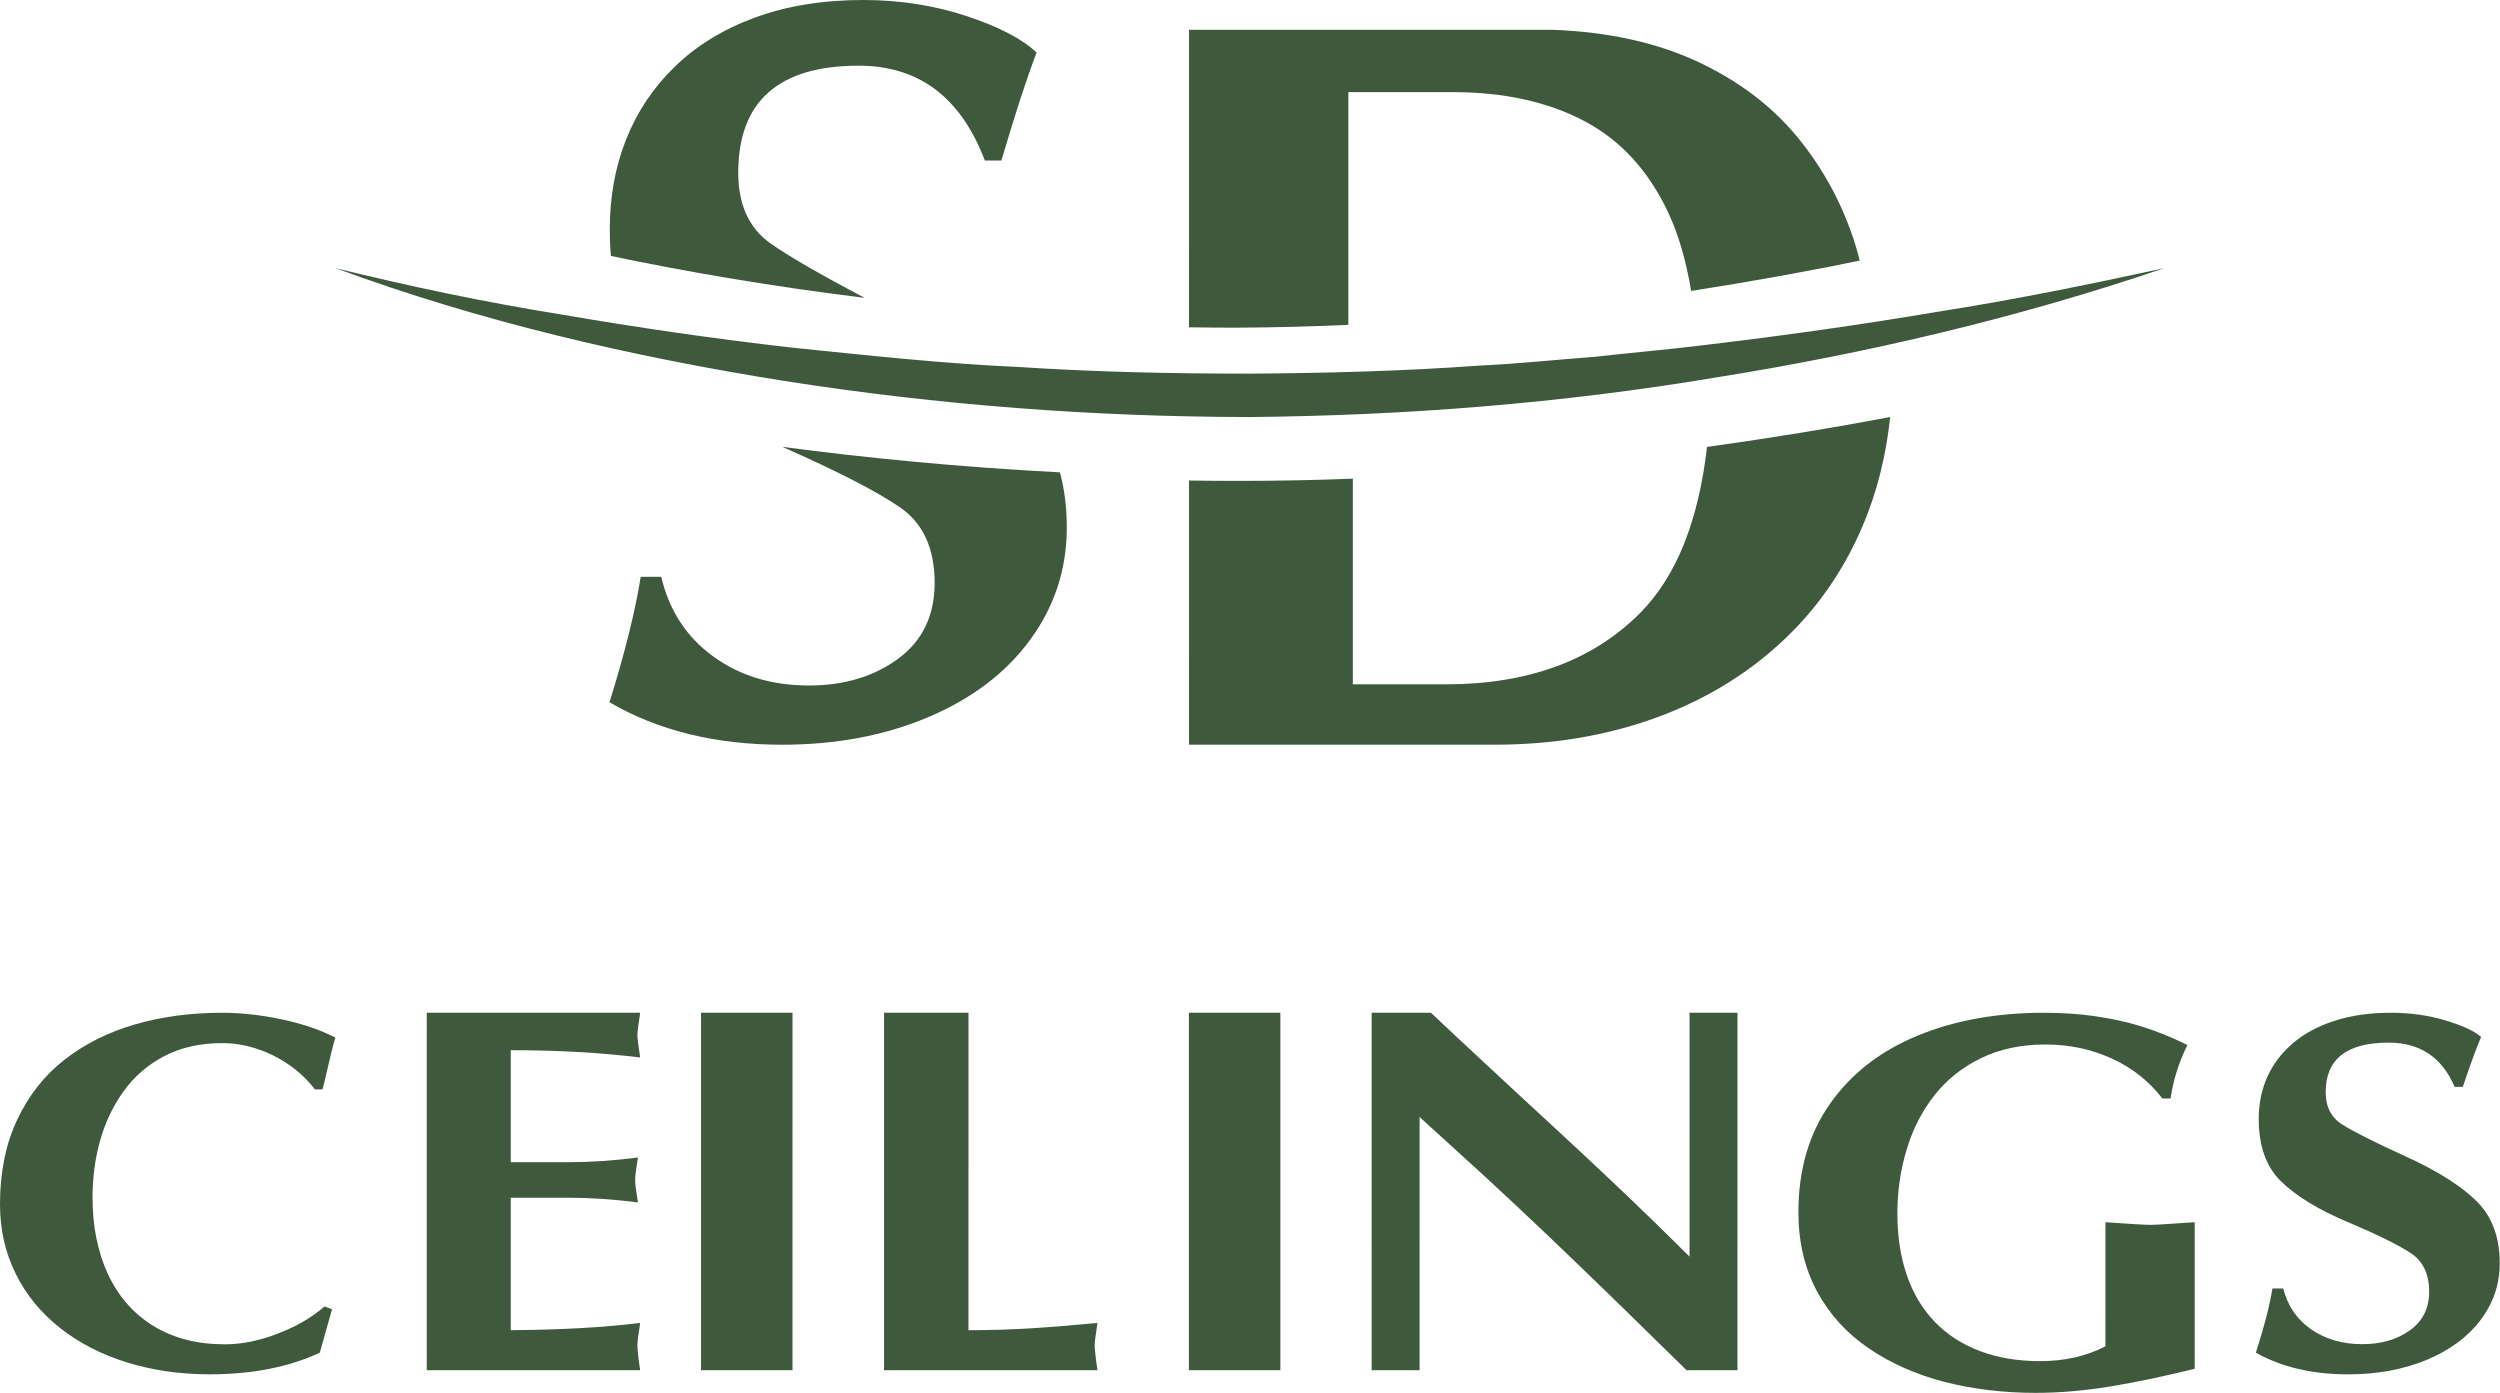
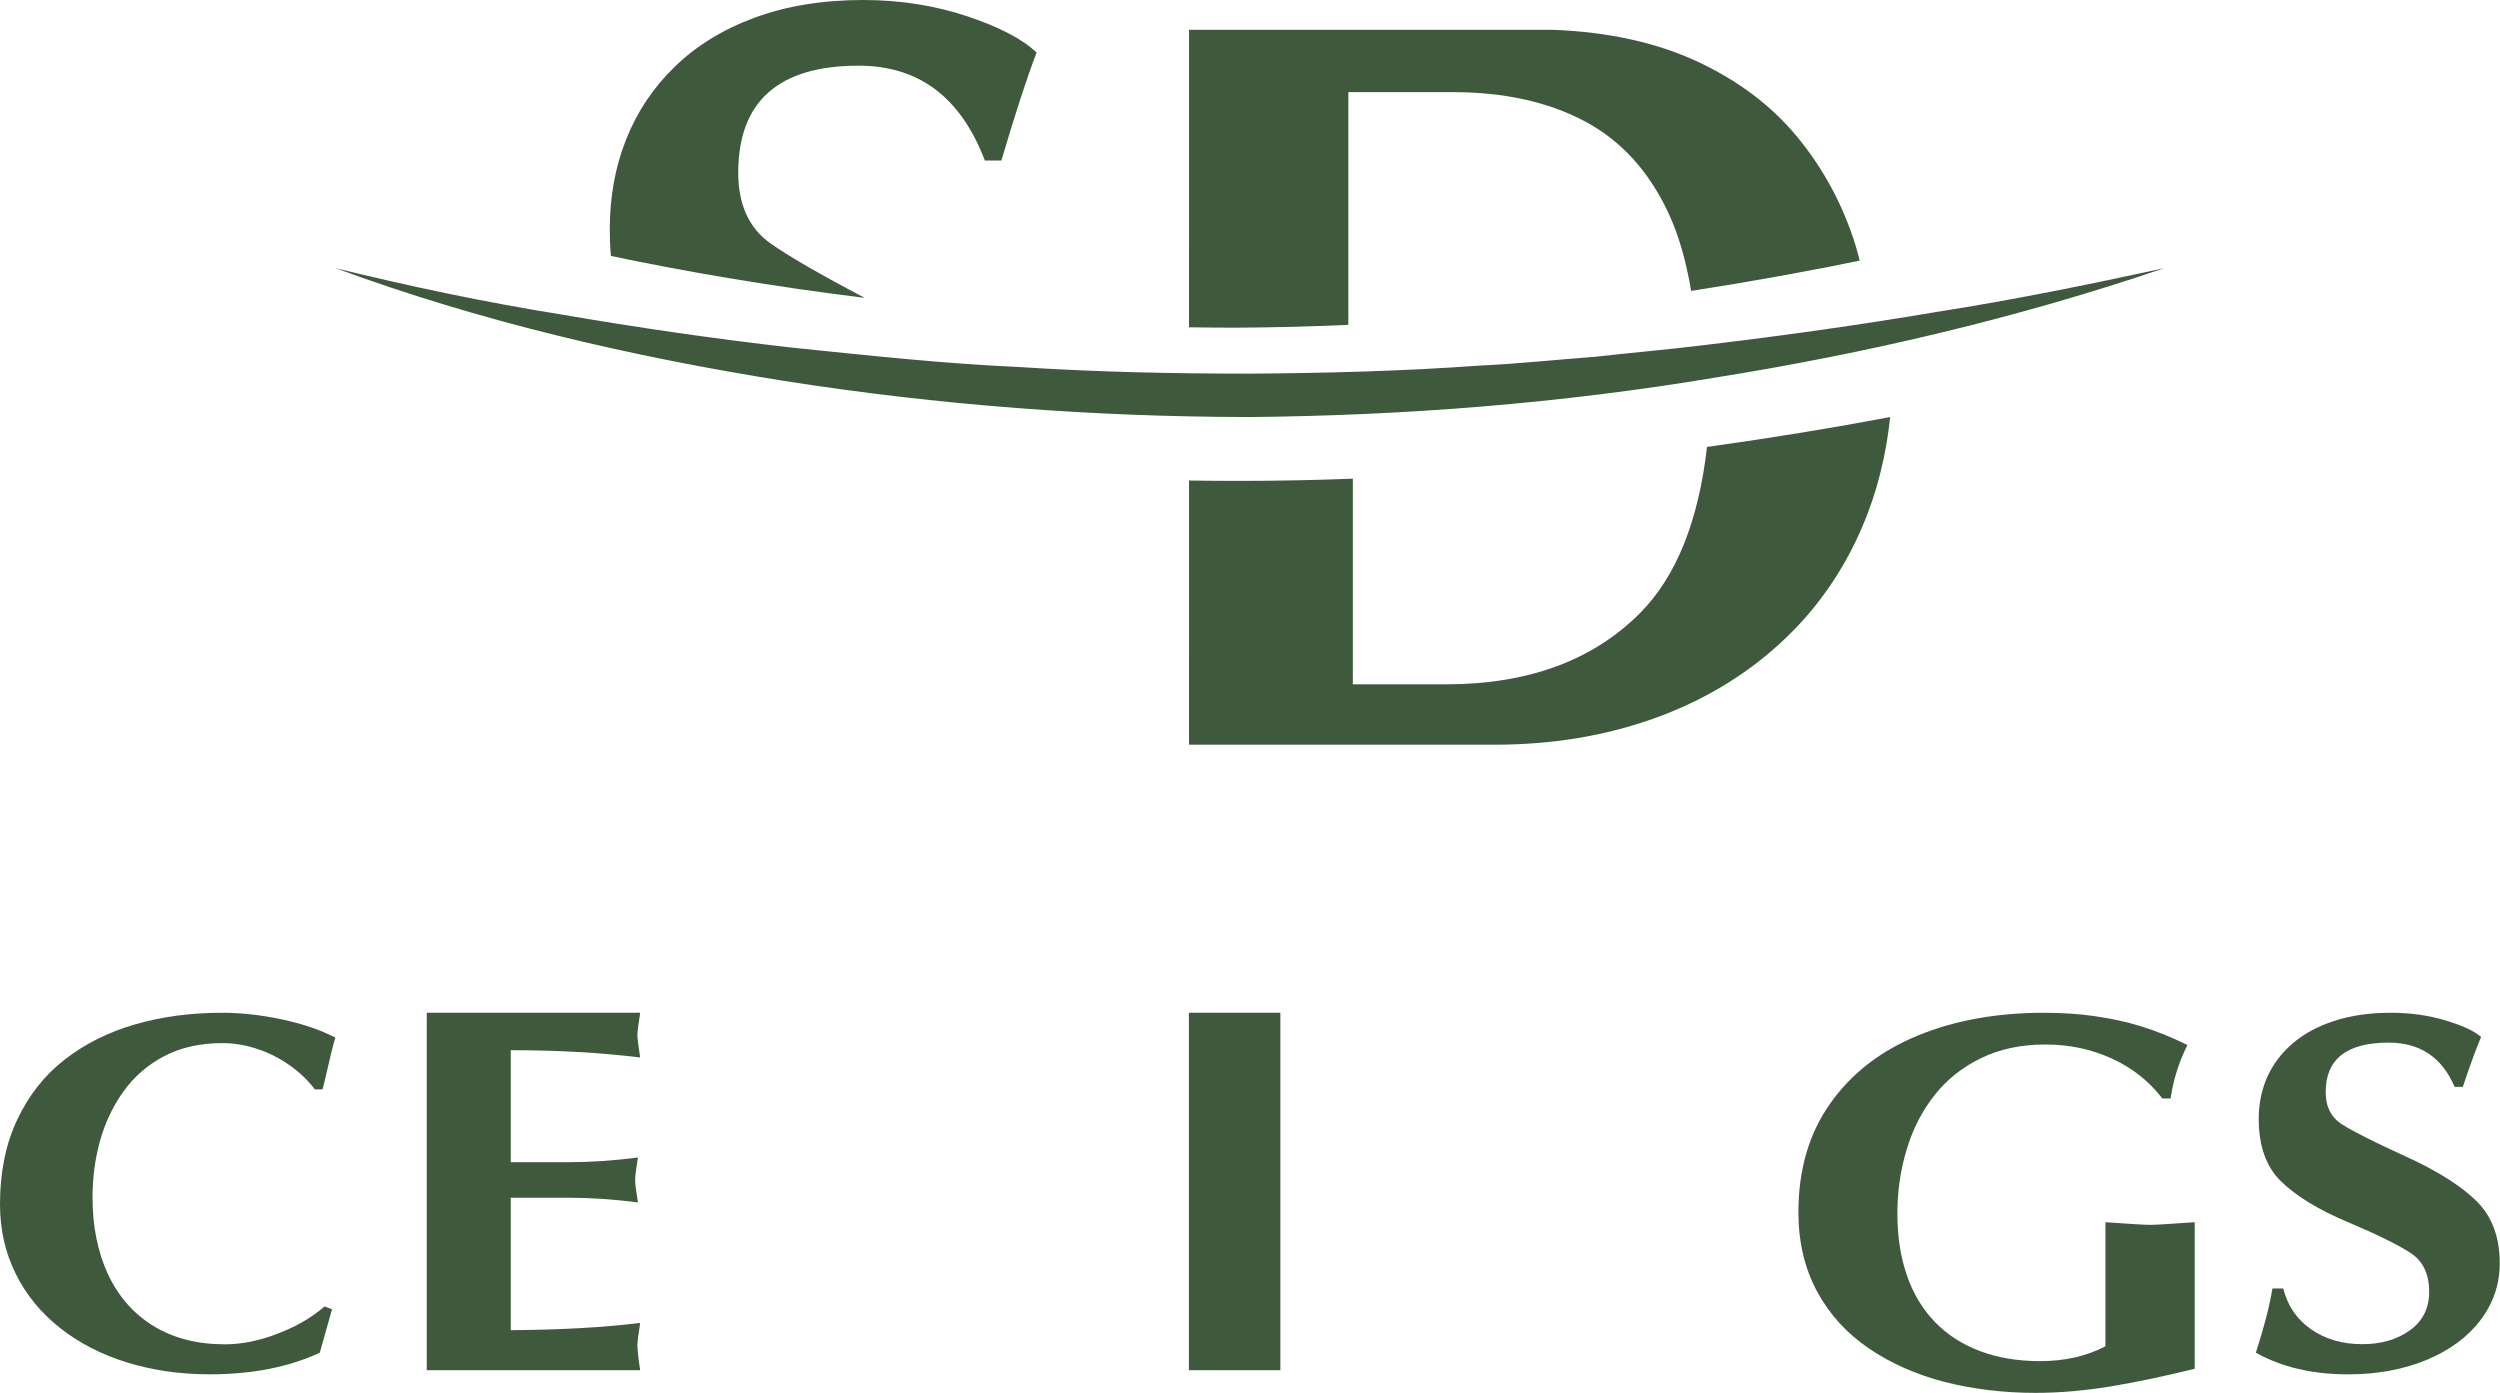
<svg xmlns="http://www.w3.org/2000/svg" width="1400" height="780" viewBox="0 0 1400 780" fill="none">
  <path d="M431.368 136.214C419.397 127.727 413.412 114.525 413.414 96.712C413.419 56.791 435.95 36.778 480.9 36.778C514.53 36.778 538.037 54.486 551.528 89.901H560.779C568.401 64.126 574.933 43.903 580.486 29.443C572.868 22.109 560.026 15.298 541.96 9.221C523.894 3.143 504.304 0 483.407 0C460.551 0 440.307 3.353 422.458 9.954C404.608 16.555 389.696 25.776 377.723 37.511C365.64 49.247 356.605 62.868 350.509 78.376C344.412 93.883 341.472 110.543 341.47 128.46C341.469 133.595 341.686 138.624 342.121 143.339C382.607 151.826 430.603 160.209 484.259 166.81C459.119 153.608 441.38 143.339 431.368 136.214Z" fill="#3F593D" />
-   <path d="M503.809 283.988C516.905 292.891 523.4 307.077 523.399 326.448C523.398 344.744 516.583 358.832 503.06 368.811C489.537 378.791 472.82 383.878 453.121 383.878C432.252 383.878 414.364 378.497 399.458 367.637C384.446 356.778 374.757 341.907 370.286 323.024H358.786C355.911 341.417 350.16 364.898 341.321 393.27C368.471 409.12 400.733 417.044 438 417.044C468.346 417.044 495.711 411.859 520.094 401.489C544.478 391.118 563.538 376.638 577.061 358.049C590.585 339.461 597.4 318.622 597.401 295.532C597.402 284.281 596.125 274.008 593.57 264.518C537.351 261.583 485.284 256.496 438.115 250.234C468.886 263.834 490.82 275.085 503.809 283.988Z" fill="#3F593D" />
  <path d="M918.724 343.009C892.265 369.784 855.938 383.222 809.637 383.222H757.588L757.594 268.062C736.232 268.889 714.545 269.303 692.533 269.303C683.532 269.303 674.641 269.2 665.858 269.096L665.85 417.026H837.177C868.624 417.026 897.901 412.271 925.011 402.76C952.011 393.25 975.759 379.398 996.038 360.997C1016.32 342.699 1032.15 320.37 1043.21 294.216C1051.13 275.505 1056.22 255.244 1058.5 233.535C1027.49 239.428 993.008 245.113 955.922 250.282C951.149 291.942 938.678 322.748 918.724 343.009Z" fill="#3F593D" />
  <path d="M755.072 181.908L755.078 51.598H813.468C842.293 51.598 866.894 57.041 887.272 67.82C907.65 78.599 923.276 95.675 934.255 119.155C940.168 131.748 944.285 146.476 947.029 162.911C981.345 157.575 1013.02 151.812 1041.42 145.942C1040.69 143.167 1040.05 140.393 1039.21 137.725C1032.24 115.206 1021.47 95.035 1006.9 77.212C992.331 59.389 973.537 45.195 950.626 34.522C927.714 23.85 900.684 17.873 869.642 16.699H665.859L665.851 183.296C674.403 183.403 683.167 183.509 691.825 183.509C713.154 183.403 734.271 182.869 755.072 181.908Z" fill="#3F593D" />
  <path d="M1212.07 150.137C1130.55 177.938 1045.82 197.84 960.022 211.54C874.328 225.841 787.135 232.742 699.727 233.542C612.426 233.442 525.233 226.841 439.324 213.341C353.523 199.74 268.579 179.939 187.812 150.137C229.803 160.437 271.9 169.338 314.532 176.138C356.951 183.439 399.584 189.639 442.324 194.539C485.171 198.94 527.91 203.64 570.865 205.54C613.819 208.34 656.773 209.24 699.727 209.24C742.681 208.94 785.635 207.84 828.482 204.74C850.013 203.74 871.329 201.44 892.753 199.84C914.069 197.44 935.599 195.639 956.916 192.939C999.656 187.839 1042.29 181.839 1084.81 174.638C1127.55 167.938 1169.76 159.337 1212.07 150.137Z" fill="#3F593D" />
  <path d="M185.929 733.2L179.089 757.512C161.781 765.585 141.157 769.621 117.32 769.621C100.841 769.621 85.399 767.368 71.097 762.956C56.794 758.545 44.254 752.068 33.579 743.62C22.904 735.172 14.613 725.128 8.809 713.3C2.902 701.473 9.26537e-05 688.519 8.18334e-05 674.345C6.81467e-05 656.417 3.213 640.647 9.639 627.036C16.064 613.425 24.873 602.161 36.274 593.338C47.571 584.514 60.733 577.943 75.76 573.625C90.684 569.307 106.852 567.148 124.264 567.148C135.042 567.148 146.132 568.369 157.636 570.809C169.14 573.25 179.193 576.629 187.795 581.041C186.551 585.171 185.307 590.24 183.96 596.154C182.613 602.067 181.473 606.761 180.644 610.046H176.291C172.56 605.071 167.896 600.565 162.299 596.623C156.703 592.68 150.692 589.583 144.162 587.424C137.633 585.265 131.104 584.138 124.471 584.138C112.138 584.138 101.256 586.579 91.928 591.46C82.601 596.341 75.035 603.006 69.024 611.36C63.116 619.714 58.764 628.913 55.965 639.051C53.167 649.189 51.82 659.702 51.82 670.591C51.82 686.736 54.722 701.098 60.422 713.488C66.226 725.879 74.621 735.547 85.814 742.493C97.007 749.346 110.376 752.819 125.922 752.819C135.353 752.819 145.199 750.847 155.563 746.811C165.927 742.869 174.633 737.8 181.784 731.605L185.929 733.2Z" fill="#3F593D" />
  <path d="M358.496 567.148C357.453 573.944 356.931 578.118 356.931 579.671C356.931 581.225 357.452 585.399 358.495 592.194C336.387 589.476 312.297 588.117 286.017 588.117L286.015 650.828H318.656C330.753 650.828 343.581 649.955 357.242 648.207C356.199 654.615 355.677 658.789 355.677 660.73C355.677 662.769 356.199 666.943 357.241 673.35C343.58 671.603 330.649 670.729 318.656 670.729H286.014L286.012 744.896C314.274 744.702 338.468 743.343 358.491 740.819C357.448 747.614 356.926 751.788 356.926 753.342C356.926 754.895 357.448 760.525 358.49 767.32H238.979L238.984 567.148H358.496Z" fill="#3F593D" />
-   <path d="M392.578 567.148C406.777 567.148 429.494 567.148 443.806 567.148L443.801 767.321C429.489 767.321 406.885 767.321 392.573 767.321L392.578 567.148Z" fill="#3F593D" />
-   <path d="M542.354 744.907C554.829 744.907 566.675 744.519 577.683 743.839C588.69 743.16 601.061 742.093 614.585 740.831C613.536 747.624 613.012 751.796 613.012 753.348C613.012 754.901 613.536 760.528 614.584 767.32H495.073L495.078 567.148C508.182 567.148 529.254 567.148 542.358 567.148L542.354 744.907Z" fill="#3F593D" />
-   <path d="M665.781 567.148C680.207 567.148 702.924 567.148 717.009 567.148L717.004 767.321C702.692 767.321 680.542 767.321 665.776 767.321L665.781 567.148Z" fill="#3F593D" />
-   <path d="M768.125 567.148H801.322C813.242 578.398 824.382 588.776 834.519 598.183C844.656 607.59 857.021 619.131 871.726 632.612C886.319 646.092 899.464 658.409 911.049 669.465C922.634 680.521 934.331 691.965 946.139 703.7L946.143 567.148C950.488 567.148 968.535 567.148 972.991 567.148L972.985 767.321H944.466C929.985 753.258 916.283 739.584 903.138 726.879C890.105 714.174 877.739 702.342 866.377 691.48C854.903 680.618 843.318 669.659 831.509 658.797L794.971 625.532L794.967 767.321C786.835 767.321 771.796 767.321 768.119 767.321L768.125 567.148V567.148Z" fill="#3F593D" />
+   <path d="M665.781 567.148C680.207 567.148 702.924 567.148 717.009 567.148L717.004 767.321C702.692 767.321 680.542 767.321 665.776 767.321L665.781 567.148" fill="#3F593D" />
  <path d="M1228.71 766.576C1211.01 770.92 1195.19 774.277 1181.02 776.548C1166.86 778.818 1153.14 780.003 1139.87 780.003C1121.83 780.003 1104.91 777.93 1088.97 773.882C1073.04 769.736 1058.88 763.516 1046.6 755.124C1034.21 746.732 1024.59 736.169 1017.62 723.334C1010.65 710.5 1007.11 695.592 1007.11 678.808C1007.11 655.015 1013.08 634.579 1025.03 617.795C1036.98 600.913 1053.47 588.276 1074.27 579.785C1095.07 571.295 1118.52 567.148 1144.63 567.148C1154.48 567.148 1163.88 567.741 1172.95 569.024C1182.03 570.308 1190.77 572.184 1199.4 574.849C1207.91 577.515 1216.43 580.97 1224.95 585.215C1220.08 594.989 1216.99 604.961 1215.55 615.13H1210.9C1203.38 605.356 1193.86 597.852 1182.47 592.719C1170.96 587.486 1158.68 584.919 1145.4 584.919C1131.8 584.919 1119.85 587.486 1109.45 592.521C1099.05 597.556 1090.31 604.467 1083.45 613.155C1076.59 621.843 1071.28 631.913 1067.85 643.365C1064.31 654.818 1062.54 666.862 1062.54 679.598C1062.54 692.334 1064.3 703.885 1067.84 714.153C1071.39 724.519 1076.7 733.207 1083.55 740.315C1090.41 747.423 1098.82 752.853 1108.78 756.605C1118.74 760.357 1129.91 762.232 1142.41 762.232C1156.24 762.232 1168.41 759.468 1179.03 753.939L1179.04 684.436C1192.87 685.423 1201.16 685.917 1204.04 685.917C1206.81 685.917 1215.21 685.423 1229.04 684.436L1229.04 766.576H1228.71Z" fill="#3F593D" />
  <path d="M1374.51 608.473C1367.48 592.131 1355.22 583.866 1337.64 583.866C1314.21 583.866 1302.38 593.07 1302.38 611.573C1302.38 619.838 1305.47 625.848 1311.75 629.793C1318.04 633.738 1329.87 639.749 1347.44 647.732C1365.02 655.715 1378.13 664.074 1386.86 672.621C1395.49 681.167 1399.86 692.813 1399.86 707.371C1399.86 719.205 1396.24 729.818 1388.99 739.398C1381.75 748.884 1371.63 756.303 1358.63 761.657C1345.63 767.01 1331.03 769.64 1314.84 769.64C1294.92 769.64 1277.76 765.602 1263.28 757.524C1267.96 742.967 1271.05 731.039 1272.55 721.553H1278.62C1281.07 731.227 1286.18 738.834 1294.17 744.376C1302.16 749.917 1311.64 752.734 1322.83 752.734C1333.38 752.734 1342.22 750.199 1349.47 745.033C1356.71 739.867 1360.33 732.636 1360.33 723.338C1360.33 713.382 1356.82 706.15 1349.89 701.642C1342.97 697.134 1331.25 691.311 1314.74 684.361C1298.22 677.411 1285.86 669.803 1277.45 661.632C1269.03 653.461 1264.88 641.721 1264.88 626.412C1264.88 618.147 1266.48 610.446 1269.57 603.308C1272.76 596.17 1277.45 589.877 1283.74 584.43C1290.02 578.982 1297.8 574.756 1307.07 571.751C1316.34 568.651 1326.99 567.148 1338.82 567.148C1349.68 567.148 1359.91 568.557 1369.29 571.375C1378.77 574.192 1385.48 577.292 1389.42 580.673C1386.55 587.435 1383.14 596.733 1379.19 608.661H1374.51L1374.51 608.473Z" fill="#3F593D" />
</svg>